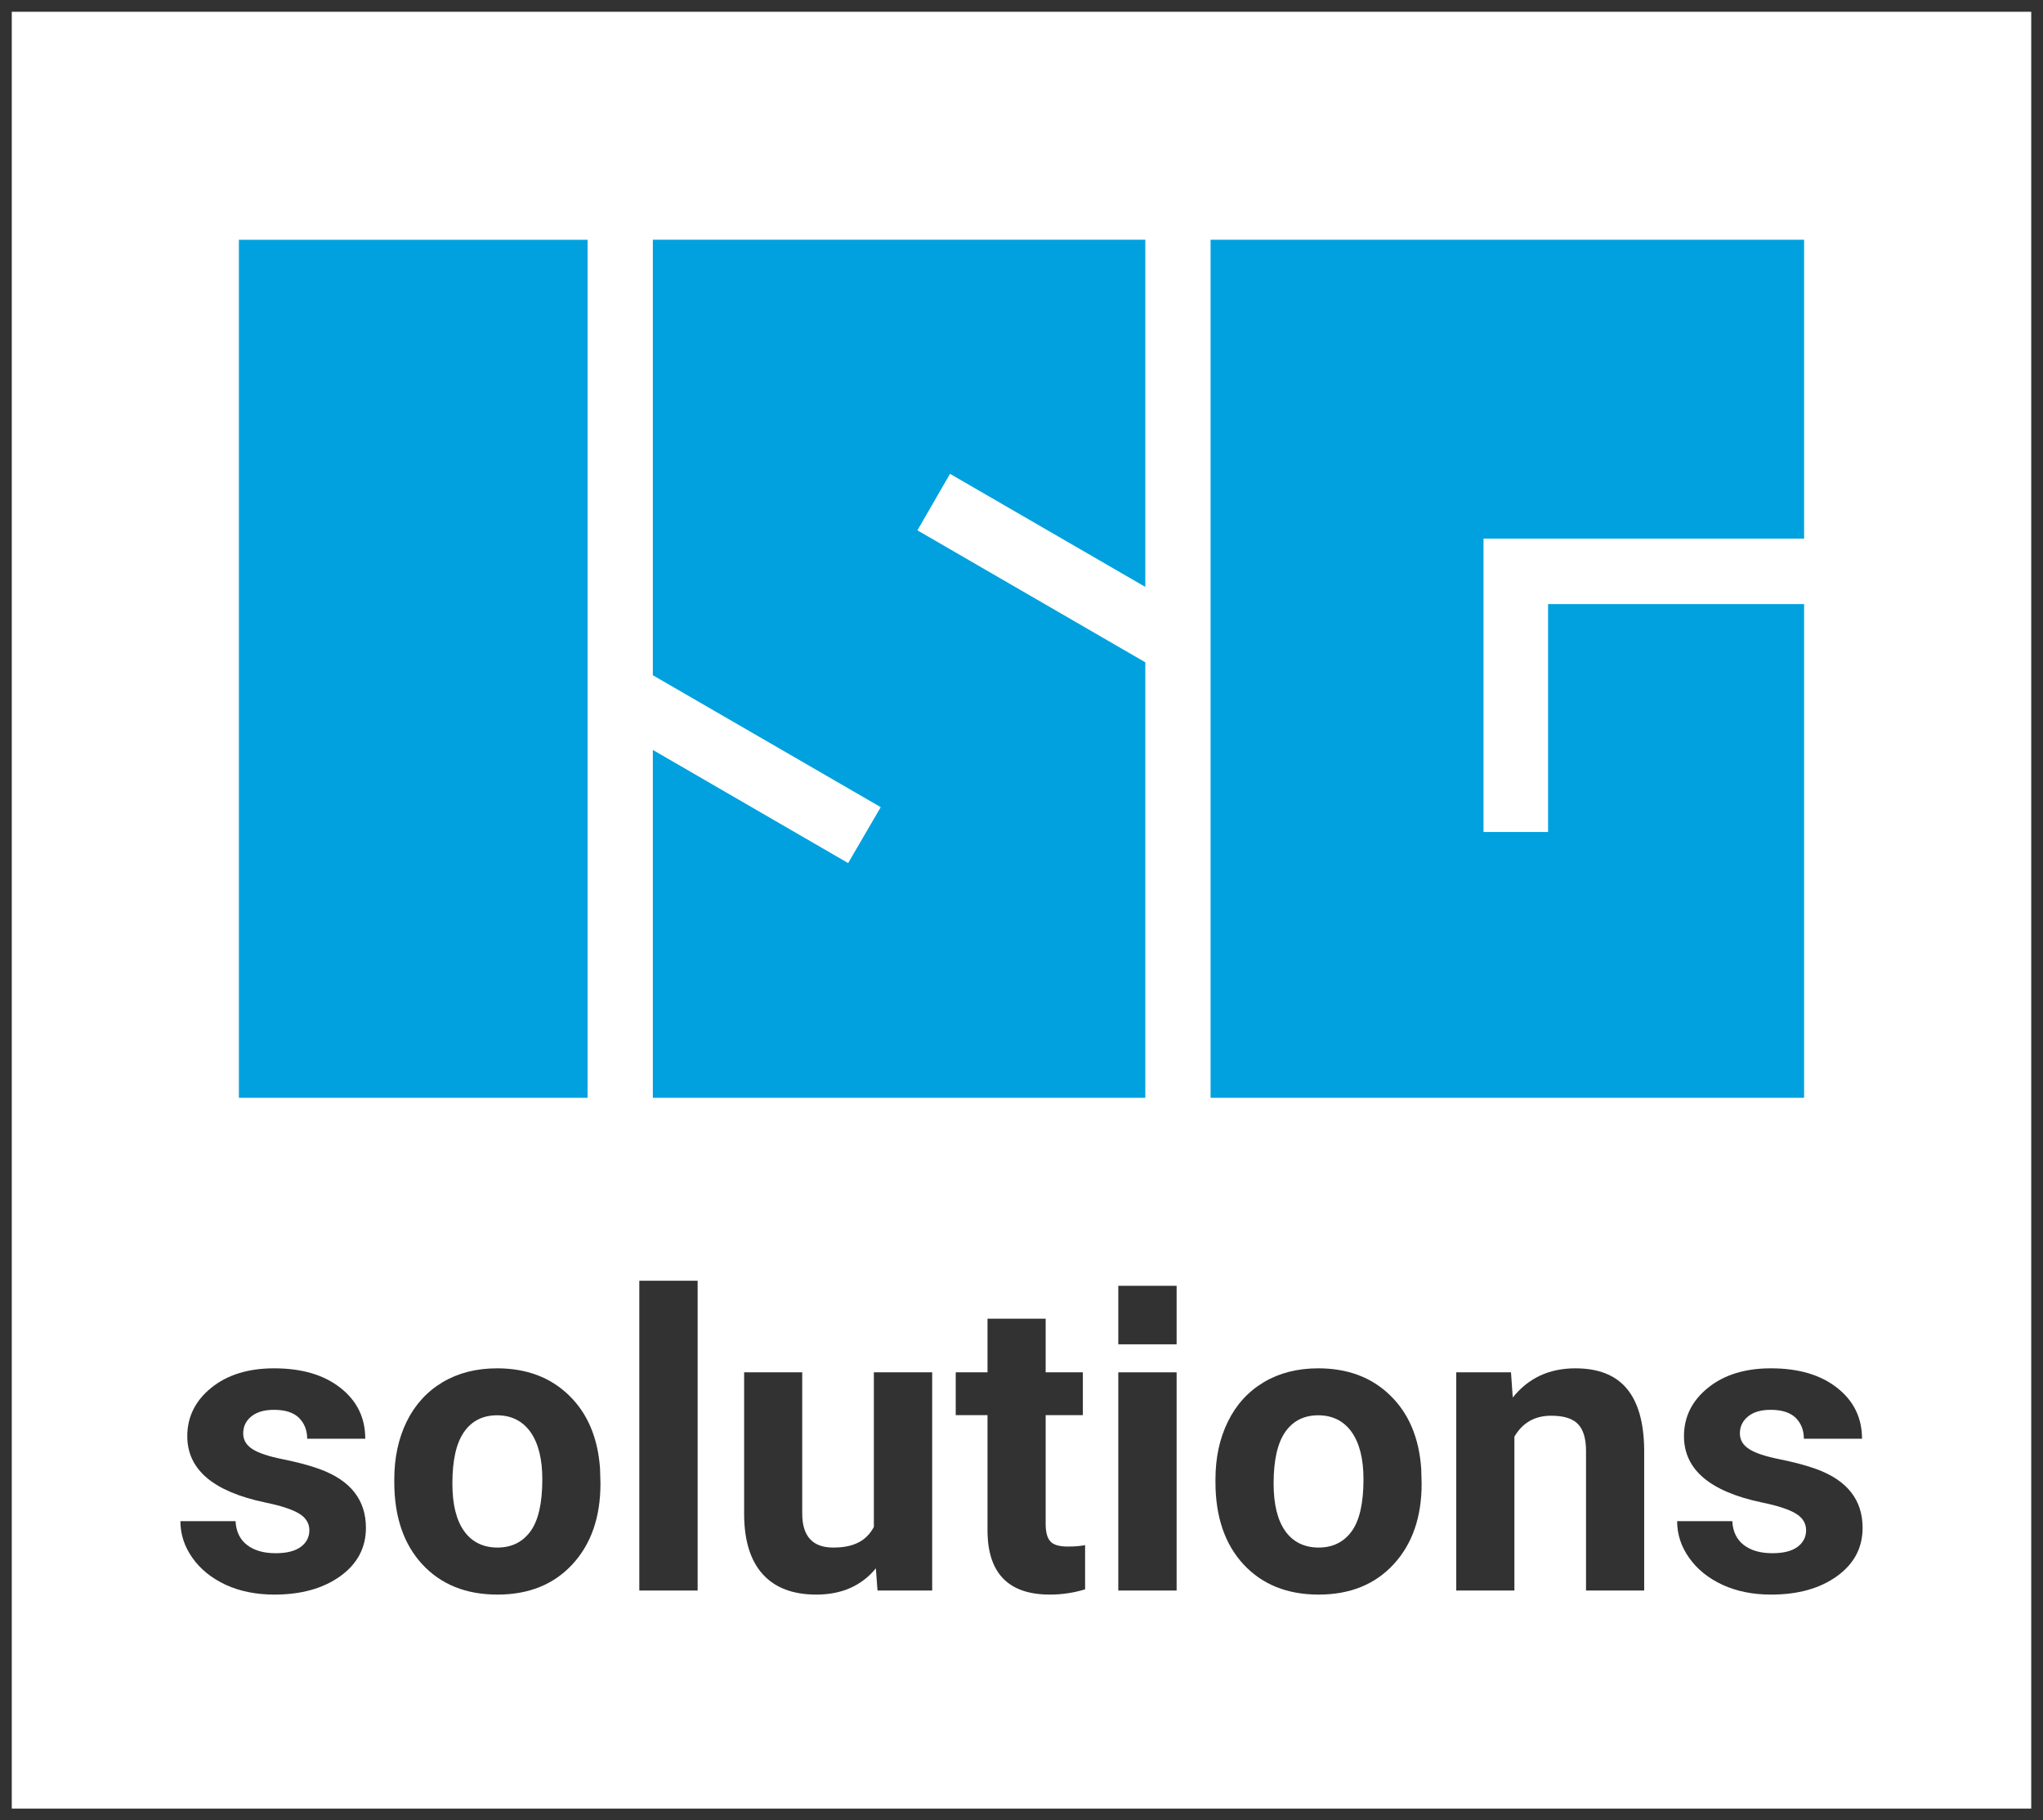
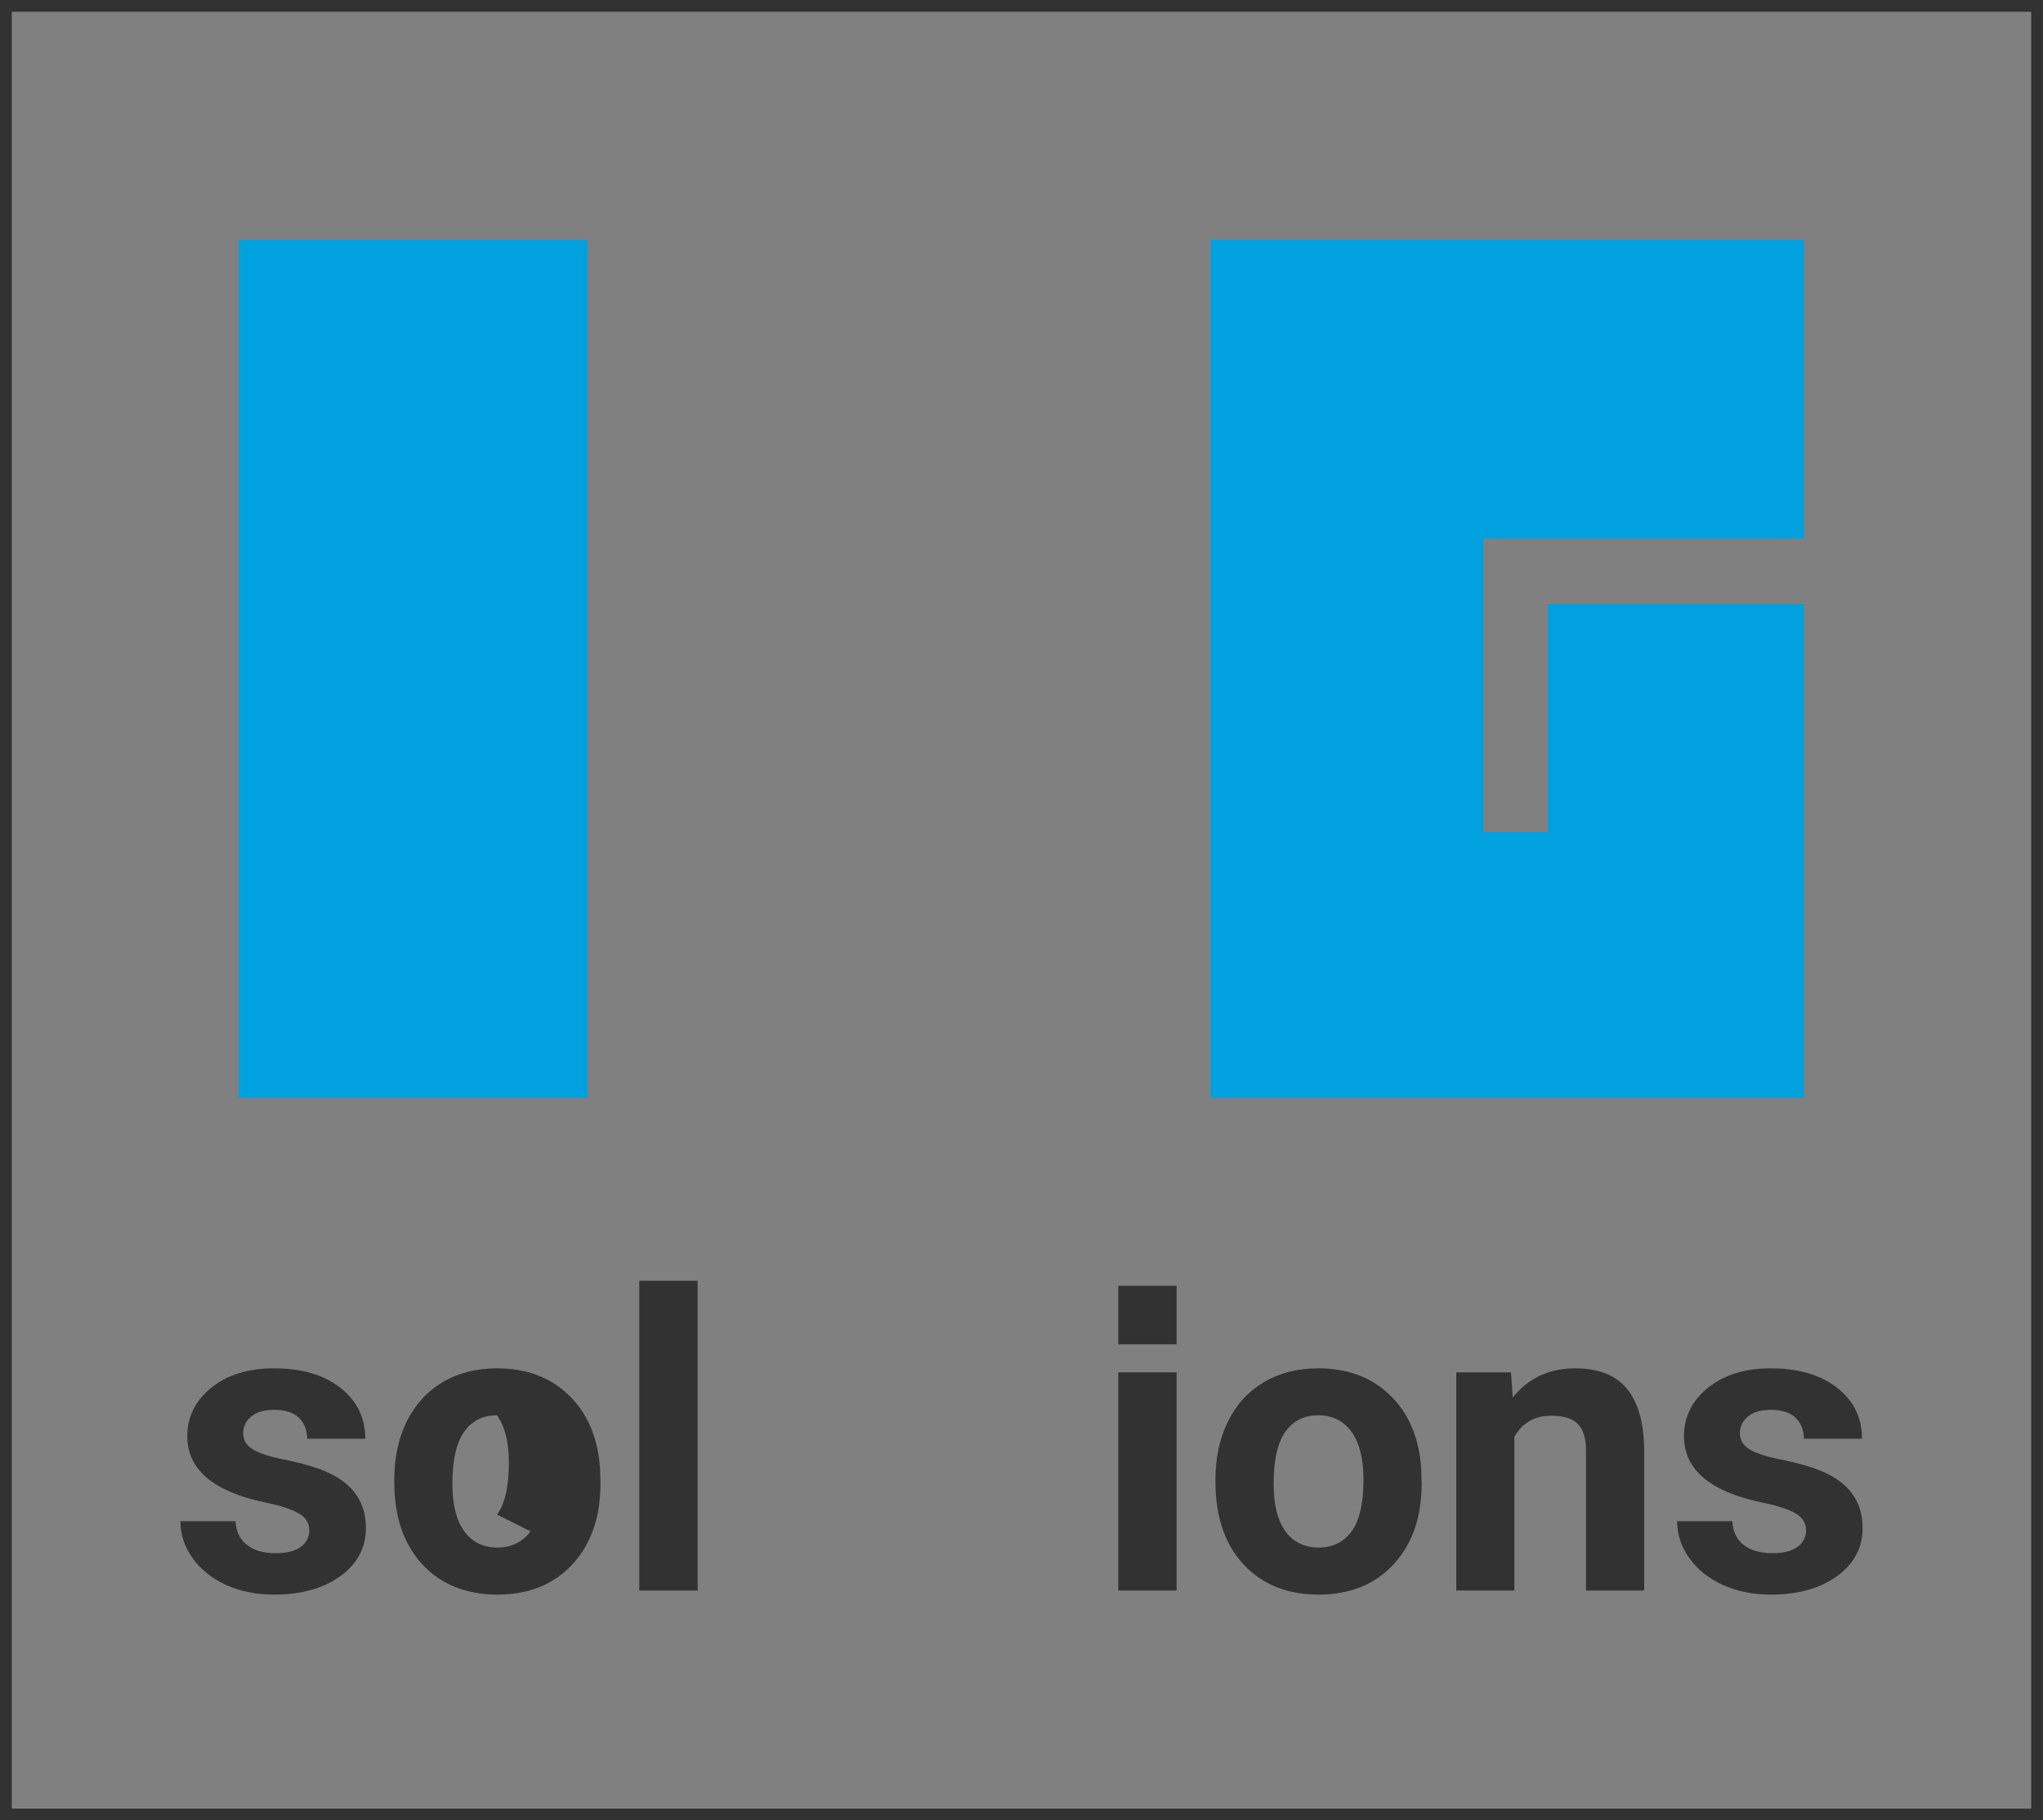
<svg xmlns="http://www.w3.org/2000/svg" id="Ebene_1" data-name="Ebene 1" viewBox="0 0 347.11 309.27">
  <rect x="0" y="0" width="347.11" height="309.27" fill="#808080" stroke="none" />
  <defs>
    <style>
      .cls-1 {
        fill: #323232;
      }

      .cls-1, .cls-2, .cls-3 {
        stroke-width: 0px;
      }

      .cls-2 {
        fill: #fff;
      }

      .cls-3 {
        fill: #00a1de;
      }
    </style>
  </defs>
  <g>
-     <rect class="cls-2" x="1" y="1" width="345.11" height="307.27" />
    <path class="cls-1" d="m345.11,2v305.27H2V2h343.11M347.11,0H0v309.27h347.11V0h0Z" />
  </g>
  <g>
    <rect class="cls-3" x="40.59" y="40.74" width="59.24" height="145.77" />
-     <polygon class="cls-3" points="161.41 80.5 155.87 90.1 194.59 112.52 194.59 186.51 110.92 186.51 110.92 127.41 144.1 146.63 149.64 137.13 110.92 114.72 110.92 40.73 194.59 40.73 194.59 99.71 161.41 80.5" />
    <polygon class="cls-3" points="252.05 91.51 252.05 141.35 263.02 141.35 263.02 102.63 306.52 102.63 306.52 186.51 205.68 186.51 205.68 40.73 306.52 40.73 306.52 91.51 252.05 91.51" />
  </g>
  <g>
    <path class="cls-1" d="m62.17,259.56c0,3.39-1.45,6.12-4.34,8.21-2.9,2.09-6.64,3.14-11.22,3.14-3.09,0-5.85-.56-8.25-1.66-2.4-1.12-4.29-2.63-5.66-4.57-1.36-1.92-2.05-4-2.05-6.25h9.37c.09,1.76.74,3.11,1.95,4.05,1.2.93,2.82,1.4,4.85,1.4,1.89,0,3.32-.36,4.29-1.08.97-.72,1.45-1.66,1.45-2.83s-.6-2.16-1.79-2.85c-1.2-.71-3.12-1.33-5.76-1.87-8.8-1.85-13.19-5.6-13.19-11.25,0-3.28,1.36-6.03,4.08-8.23,2.72-2.2,6.28-3.3,10.68-3.3,4.69,0,8.45,1.1,11.26,3.32,2.82,2.21,4.22,5.09,4.22,8.64h-9.87c0-1.43-.46-2.59-1.37-3.52-.91-.92-2.34-1.39-4.27-1.39-1.67,0-2.95.38-3.87,1.14-.91.75-1.36,1.7-1.36,2.87,0,1.1.52,1.98,1.55,2.65,1.04.68,2.79,1.26,5.25,1.75,2.46.5,4.53,1.05,6.22,1.67,5.22,1.91,7.83,5.24,7.83,9.96Z" />
-     <path class="cls-1" d="m148.47,233.15h9.91v37.07h-9.29l-.28-3.77c-2.44,2.97-5.81,4.46-10.12,4.46-3.96,0-6.98-1.14-9.07-3.43-2.08-2.28-3.15-5.63-3.19-10.04v-24.29h9.87v23.98c0,3.86,1.76,5.79,5.27,5.79s5.65-1.16,6.9-3.5v-26.27Z" />
    <rect class="cls-1" x="190" y="218.45" width="9.91" height="9.94" />
    <rect class="cls-1" x="108.62" y="217.59" width="9.91" height="52.63" />
    <path class="cls-1" d="m316.46,259.56c0,3.39-1.44,6.12-4.34,8.21-2.89,2.09-6.63,3.14-11.21,3.14-3.1,0-5.85-.56-8.25-1.66-2.41-1.12-4.29-2.63-5.66-4.57-1.37-1.92-2.05-4-2.05-6.25h9.37c.09,1.76.74,3.11,1.94,4.05,1.21.93,2.83,1.4,4.86,1.4,1.89,0,3.32-.36,4.29-1.08.96-.72,1.45-1.66,1.45-2.83s-.6-2.16-1.79-2.85c-1.2-.71-3.12-1.33-5.76-1.87-8.8-1.85-13.2-5.6-13.2-11.25,0-3.28,1.36-6.03,4.09-8.23,2.72-2.2,6.28-3.3,10.68-3.3,4.69,0,8.45,1.1,11.26,3.32,2.81,2.21,4.22,5.09,4.22,8.64h-9.88c0-1.43-.45-2.59-1.36-3.52-.92-.92-2.34-1.39-4.28-1.39-1.66,0-2.95.38-3.86,1.14-.91.75-1.37,1.7-1.37,2.87,0,1.1.52,1.98,1.56,2.65,1.04.68,2.78,1.26,5.25,1.75,2.46.5,4.53,1.05,6.22,1.67,5.21,1.91,7.82,5.24,7.82,9.96Z" />
-     <path class="cls-1" d="m181.45,262.75c1.1,0,2.06-.08,2.91-.24v7.51c-1.94.59-3.93.89-5.98.89-6.93,0-10.46-3.51-10.6-10.53v-19.96h-5.4v-7.27h5.4v-9.11h9.88v9.11h6.32v7.27h-6.32v18.49c0,1.37.26,2.36.79,2.95.52.6,1.52.89,3,.89Z" />
    <path class="cls-1" d="m276.41,235.93c1.91,2.3,2.89,5.75,2.94,10.34v23.95h-9.88v-23.71c0-2.1-.46-3.63-1.37-4.57-.91-.95-2.43-1.42-4.55-1.42-2.78,0-4.86,1.18-6.25,3.56v26.14h-9.88v-37.07h9.3l.3,4.28c2.65-3.31,6.19-4.96,10.64-4.96,3.91,0,6.83,1.15,8.75,3.46Z" />
-     <path class="cls-1" d="m96.67,237.06c-3.16-3.07-7.23-4.59-12.22-4.59-3.51,0-6.59.78-9.24,2.35-2.66,1.59-4.69,3.81-6.11,6.69-1.41,2.88-2.11,6.15-2.11,9.83v.44c0,5.9,1.59,10.56,4.76,13.99,3.18,3.43,7.44,5.14,12.77,5.14s9.58-1.72,12.75-5.16c3.17-3.44,4.75-8,4.75-13.69l-.07-2.53c-.36-5.25-2.12-9.41-5.28-12.47Zm-6.54,23.1c-1.35,1.84-3.22,2.76-5.61,2.76s-4.35-.93-5.67-2.8c-1.33-1.86-1.99-4.55-1.99-8.08,0-3.96.66-6.87,1.99-8.77,1.32-1.88,3.19-2.82,5.6-2.82s4.33.95,5.68,2.84c1.34,1.91,2.01,4.58,2.01,8.03,0,4.05-.67,7-2.01,8.84Z" />
+     <path class="cls-1" d="m96.67,237.06c-3.16-3.07-7.23-4.59-12.22-4.59-3.51,0-6.59.78-9.24,2.35-2.66,1.59-4.69,3.81-6.11,6.69-1.41,2.88-2.11,6.15-2.11,9.83v.44c0,5.9,1.59,10.56,4.76,13.99,3.18,3.43,7.44,5.14,12.77,5.14s9.58-1.72,12.75-5.16c3.17-3.44,4.75-8,4.75-13.69l-.07-2.53c-.36-5.25-2.12-9.41-5.28-12.47Zm-6.54,23.1c-1.35,1.84-3.22,2.76-5.61,2.76s-4.35-.93-5.67-2.8c-1.33-1.86-1.99-4.55-1.99-8.08,0-3.96.66-6.87,1.99-8.77,1.32-1.88,3.19-2.82,5.6-2.82c1.34,1.91,2.01,4.58,2.01,8.03,0,4.05-.67,7-2.01,8.84Z" />
    <path class="cls-1" d="m236.19,237.06c-3.15-3.07-7.23-4.59-12.22-4.59-3.51,0-6.59.78-9.24,2.35-2.66,1.59-4.69,3.81-6.1,6.69-1.42,2.88-2.12,6.15-2.12,9.83v.44c0,5.9,1.59,10.56,4.76,13.99,3.18,3.43,7.44,5.14,12.77,5.14s9.58-1.72,12.75-5.16,4.75-8,4.75-13.69l-.07-2.53c-.36-5.25-2.12-9.41-5.28-12.47Zm-6.54,23.1c-1.35,1.84-3.22,2.76-5.61,2.76s-4.35-.93-5.67-2.8c-1.32-1.86-1.98-4.55-1.98-8.08,0-3.96.66-6.87,1.98-8.77,1.32-1.88,3.19-2.82,5.6-2.82s4.33.95,5.68,2.84c1.34,1.91,2.01,4.58,2.01,8.03,0,4.05-.67,7-2.01,8.84Z" />
    <rect class="cls-1" x="190" y="233.15" width="9.91" height="37.07" />
  </g>
</svg>